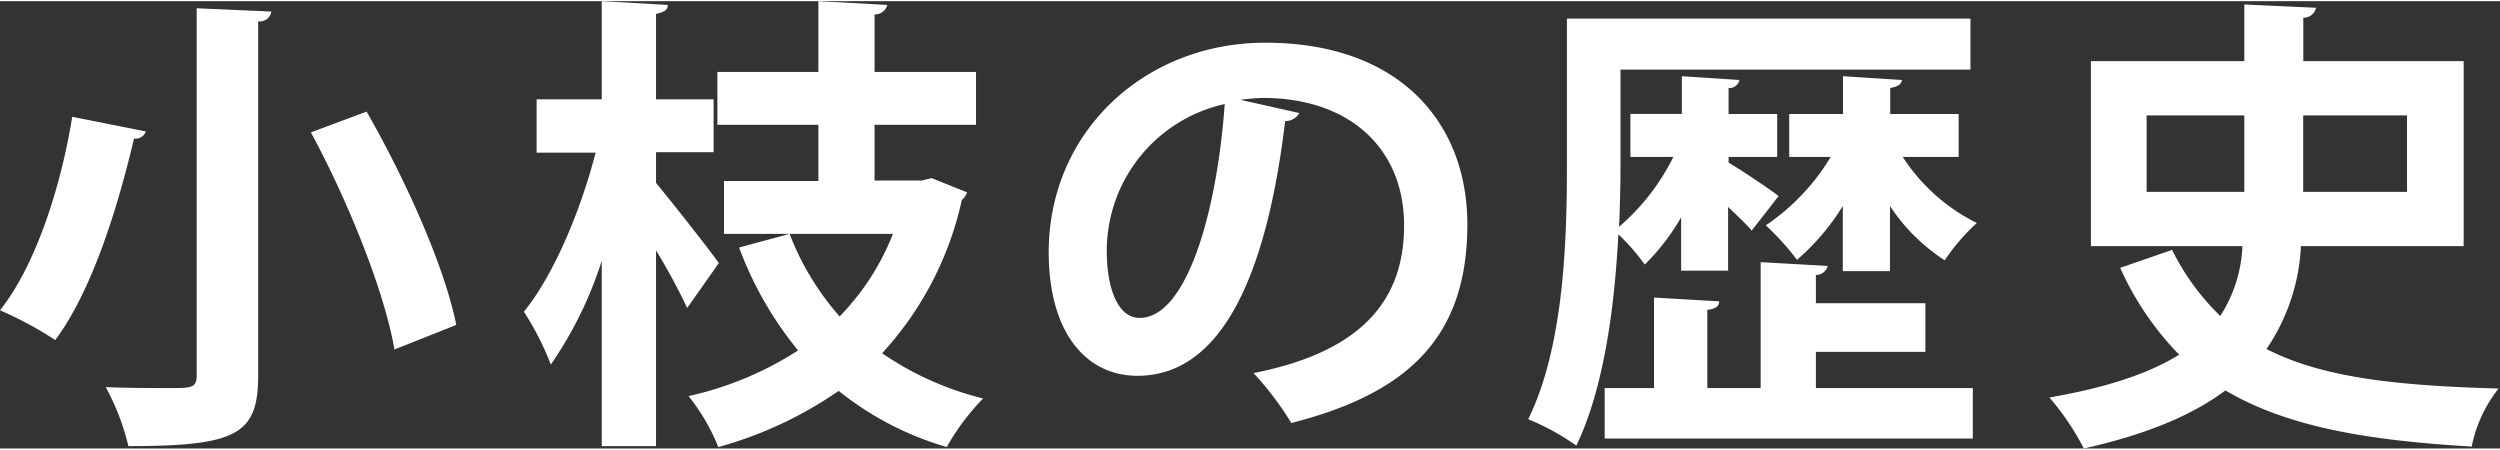
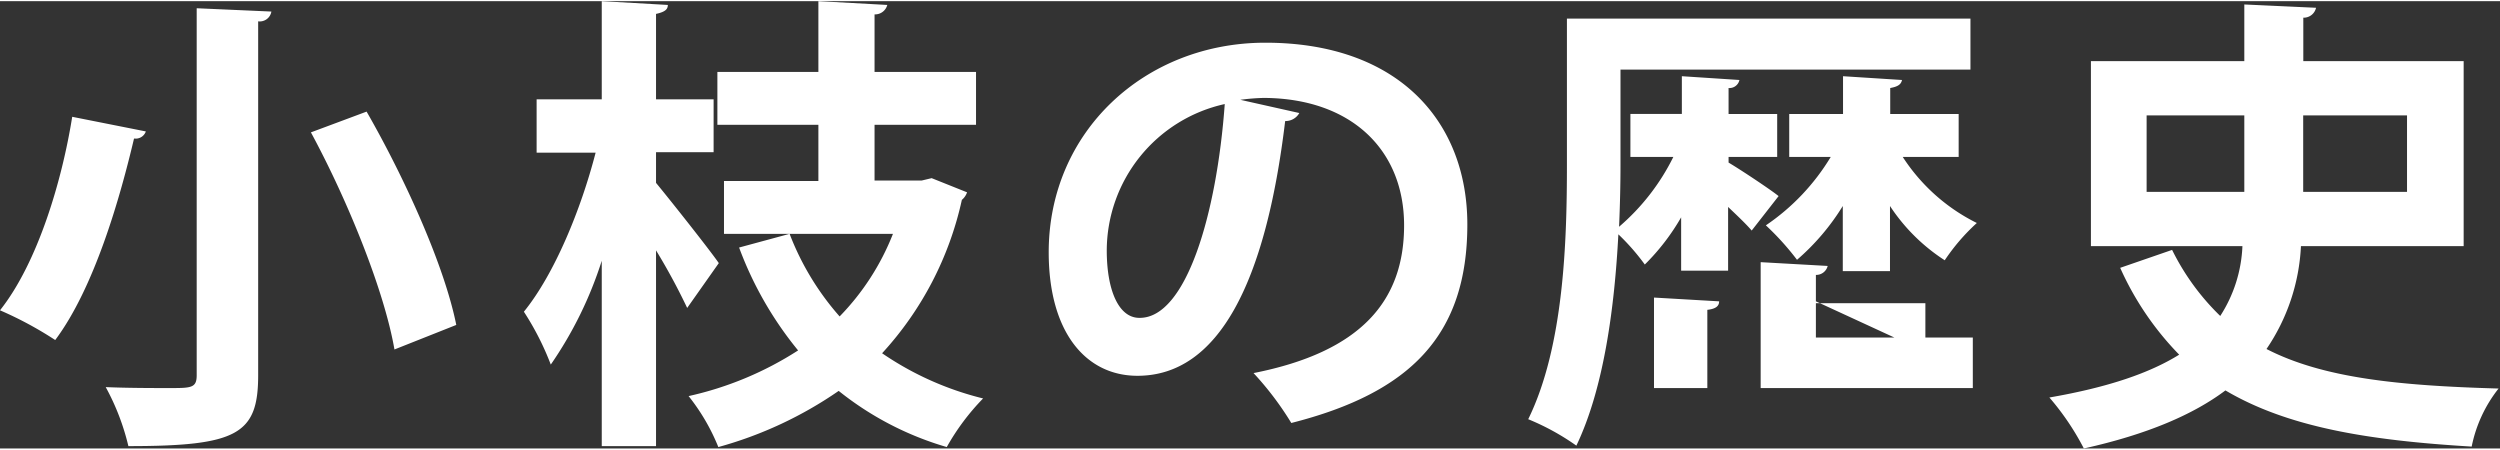
<svg xmlns="http://www.w3.org/2000/svg" id="レイヤー_1" data-name="レイヤー 1" width="139" height="25" viewBox="0 0 211.88 37.91">
  <rect x="0" y="0" width="211.88" height="37.91" fill="#333333" stroke="none" />
-   <path id="小枝の歴史" d="M16.67 31.71c0 1.08-.48 1.08-2.31 1.08-1.36 0-3.48 0-5.4-.08a20 20 0 011.92 5c9.23 0 11-1 11-6v-30A1 1 0 0023 .88L16.67.6zm22-4.27c-1-5-4.32-12.36-7.6-18.08l-4.72 1.76c3.2 5.92 6.24 13.52 7.08 18.4zM6.12 9.8C5.28 15.08 3.24 22.12 0 26.2a31 31 0 014.68 2.52c3.32-4.44 5.48-12 6.68-17.08a.91.91 0 001-.6zm49.48 3h4.88V8.32H55.6V1.08c.72-.16 1-.36 1-.76L51 0v8.32h-5.52v4.52h5c-1.24 4.8-3.48 10.28-6.08 13.48a23.61 23.61 0 012.28 4.48A33 33 0 0051 22v15.71h4.6V21.12A52.71 52.71 0 0158.24 26l2.68-3.8c-.68-1-4-5.2-5.32-6.8v-2.56zm22.52 2.4h-4v-4.72h8.6V6h-8.6V1.12a1.07 1.07 0 001.08-.8L69.36 0v6H60.8v4.48h8.56v4.76h-8v4.48h14.32a21 21 0 01-4.52 7 23 23 0 01-4.24-7l-4.28 1.16a30.41 30.41 0 005 8.72 28.49 28.49 0 01-9.28 3.87 17.33 17.33 0 012.52 4.32 33.59 33.59 0 0010.2-4.76 26.46 26.46 0 009.16 4.76 19.68 19.68 0 013.08-4.12 26.2 26.2 0 01-8.56-3.83 28.08 28.08 0 006.76-13 1.42 1.42 0 00.44-.64l-3-1.2zm27-6.84a17.52 17.52 0 012-.16c7.4.04 11.88 4.4 11.88 10.8s-3.64 10.72-12.76 12.52a26.26 26.26 0 013.2 4.23c10.08-2.56 14.92-7.43 14.92-16.83 0-8.68-5.8-15.4-17.12-15.4-10.2 0-18.36 7.52-18.36 17.76 0 6.8 3.16 10.47 7.52 10.47 6.88 0 10.88-7.91 12.52-21.59a1.34 1.34 0 001.2-.68zm-8.56 18.48c-1.76 0-2.76-2.36-2.76-5.72a12.75 12.75 0 0110-12.4c-.68 9.36-3.28 18.12-7.2 18.12zm49.9-4v-5.4c.76.72 1.52 1.44 2 2l2.28-2.92c-.64-.52-3.16-2.2-4.24-2.84v-.48h4.12V9.56h-4.12v-2.2a.86.86 0 00.92-.68l-4.88-.32v3.2h-4.36v3.64h3.64a18.7 18.7 0 01-4.6 5.92c.08-1.88.12-3.64.12-5.24V5.8H167V1.48h-34.2v12.4c0 6.36-.24 15.36-3.28 21.55a20.49 20.49 0 014.08 2.24c2.36-4.92 3.24-11.83 3.56-17.91a18.85 18.85 0 012.24 2.56 18.71 18.71 0 003.08-4v4.52zm13.72-5.48a15.77 15.77 0 004.64 4.6 17.08 17.08 0 012.72-3.16 15.86 15.86 0 01-6.28-5.6H166V9.56h-5.8v-2.2c.68-.12.92-.32 1-.68l-5-.32v3.2h-4.56v3.64h3.52a18.6 18.6 0 01-5.5 5.8 22.83 22.83 0 012.64 2.92 19.48 19.48 0 003.88-4.56v5.52h4v-5.52zm3 12.36V25.6h-9.28v-2.4a1 1 0 001-.76l-5.68-.32v10.67h-4.52v-6.63c.72-.08 1-.32 1-.72l-5.52-.32v7.67H136v4.28h31.2v-4.28h-13.3v-3.07zm45.74-24.64h-13.71V1.4a1.07 1.07 0 001.08-.84l-6.08-.28v4.8h-13v15.68h12.84a11.76 11.76 0 01-1.88 5.92 20.3 20.3 0 01-4.08-5.6l-4.4 1.52a25.3 25.3 0 005 7.36c-2.44 1.52-5.92 2.75-11 3.63a22.16 22.16 0 012.92 4.32c5.4-1.2 9.28-2.88 12-4.92 5.28 3.12 12.12 4.24 20.87 4.76a11.57 11.57 0 012.28-4.92c-8.47-.24-14.87-.88-19.67-3.35a16.92 16.92 0 002.92-8.72h13.79V5.08zm-18.71 4.6v6.48h-8.28V9.68zM204 16.16h-8.8V9.68h8.8z" fill="#fff" />
+   <path id="小枝の歴史" d="M16.67 31.71c0 1.08-.48 1.08-2.31 1.08-1.36 0-3.48 0-5.4-.08a20 20 0 011.92 5c9.23 0 11-1 11-6v-30A1 1 0 0023 .88L16.67.6zm22-4.27c-1-5-4.32-12.36-7.6-18.08l-4.72 1.76c3.2 5.92 6.24 13.52 7.08 18.4zM6.12 9.8C5.28 15.08 3.24 22.12 0 26.2a31 31 0 014.68 2.52c3.32-4.44 5.48-12 6.68-17.08a.91.91 0 001-.6zm49.48 3h4.88V8.32H55.6V1.08c.72-.16 1-.36 1-.76L51 0v8.32h-5.52v4.52h5c-1.24 4.8-3.48 10.28-6.08 13.48a23.61 23.61 0 012.28 4.48A33 33 0 0051 22v15.71h4.6V21.12A52.71 52.71 0 0158.24 26l2.68-3.8c-.68-1-4-5.2-5.32-6.8v-2.56zm22.52 2.4h-4v-4.72h8.6V6h-8.6V1.12a1.07 1.07 0 001.08-.8L69.36 0v6H60.8v4.48h8.56v4.76h-8v4.48h14.32a21 21 0 01-4.52 7 23 23 0 01-4.24-7l-4.28 1.16a30.41 30.41 0 005 8.72 28.49 28.49 0 01-9.28 3.87 17.33 17.33 0 012.52 4.32 33.59 33.59 0 0010.2-4.76 26.46 26.46 0 009.16 4.76 19.68 19.68 0 013.08-4.12 26.2 26.2 0 01-8.56-3.83 28.08 28.08 0 006.76-13 1.42 1.42 0 00.44-.64l-3-1.2zm27-6.84a17.52 17.52 0 012-.16c7.4.04 11.88 4.4 11.88 10.8s-3.64 10.72-12.76 12.52a26.26 26.26 0 013.2 4.23c10.08-2.56 14.92-7.43 14.92-16.83 0-8.68-5.8-15.4-17.12-15.4-10.2 0-18.36 7.52-18.36 17.76 0 6.8 3.16 10.47 7.52 10.47 6.88 0 10.88-7.91 12.52-21.59a1.34 1.34 0 001.2-.68zm-8.56 18.48c-1.76 0-2.76-2.36-2.76-5.72a12.75 12.75 0 0110-12.4c-.68 9.36-3.28 18.12-7.2 18.12zm49.9-4v-5.4c.76.72 1.52 1.44 2 2l2.28-2.92c-.64-.52-3.16-2.2-4.24-2.84v-.48h4.12V9.56h-4.12v-2.2a.86.86 0 00.92-.68l-4.88-.32v3.2h-4.36v3.64h3.64a18.7 18.7 0 01-4.6 5.92c.08-1.88.12-3.64.12-5.24V5.8H167V1.48h-34.2v12.4c0 6.36-.24 15.36-3.28 21.55a20.49 20.49 0 014.08 2.24c2.36-4.92 3.24-11.83 3.56-17.91a18.85 18.85 0 012.24 2.56 18.71 18.71 0 003.08-4v4.52zm13.72-5.48a15.77 15.77 0 004.64 4.6 17.08 17.08 0 012.72-3.16 15.86 15.86 0 01-6.28-5.6H166V9.56h-5.8v-2.2c.68-.12.92-.32 1-.68l-5-.32v3.2h-4.56v3.64h3.52a18.6 18.6 0 01-5.5 5.8 22.83 22.83 0 012.64 2.92 19.48 19.48 0 003.88-4.56v5.52h4v-5.52zm3 12.36V25.6h-9.28v-2.4a1 1 0 001-.76l-5.68-.32v10.67h-4.52v-6.63c.72-.08 1-.32 1-.72l-5.52-.32v7.67H136h31.2v-4.28h-13.3v-3.07zm45.74-24.64h-13.71V1.4a1.07 1.07 0 001.08-.84l-6.08-.28v4.8h-13v15.68h12.84a11.76 11.76 0 01-1.88 5.92 20.3 20.3 0 01-4.08-5.6l-4.4 1.52a25.3 25.3 0 005 7.36c-2.44 1.52-5.92 2.75-11 3.63a22.16 22.16 0 012.92 4.32c5.4-1.2 9.28-2.88 12-4.92 5.28 3.12 12.12 4.24 20.87 4.76a11.57 11.57 0 012.28-4.92c-8.47-.24-14.87-.88-19.67-3.35a16.92 16.92 0 002.92-8.72h13.79V5.08zm-18.71 4.6v6.48h-8.28V9.68zM204 16.16h-8.8V9.68h8.8z" fill="#fff" />
</svg>